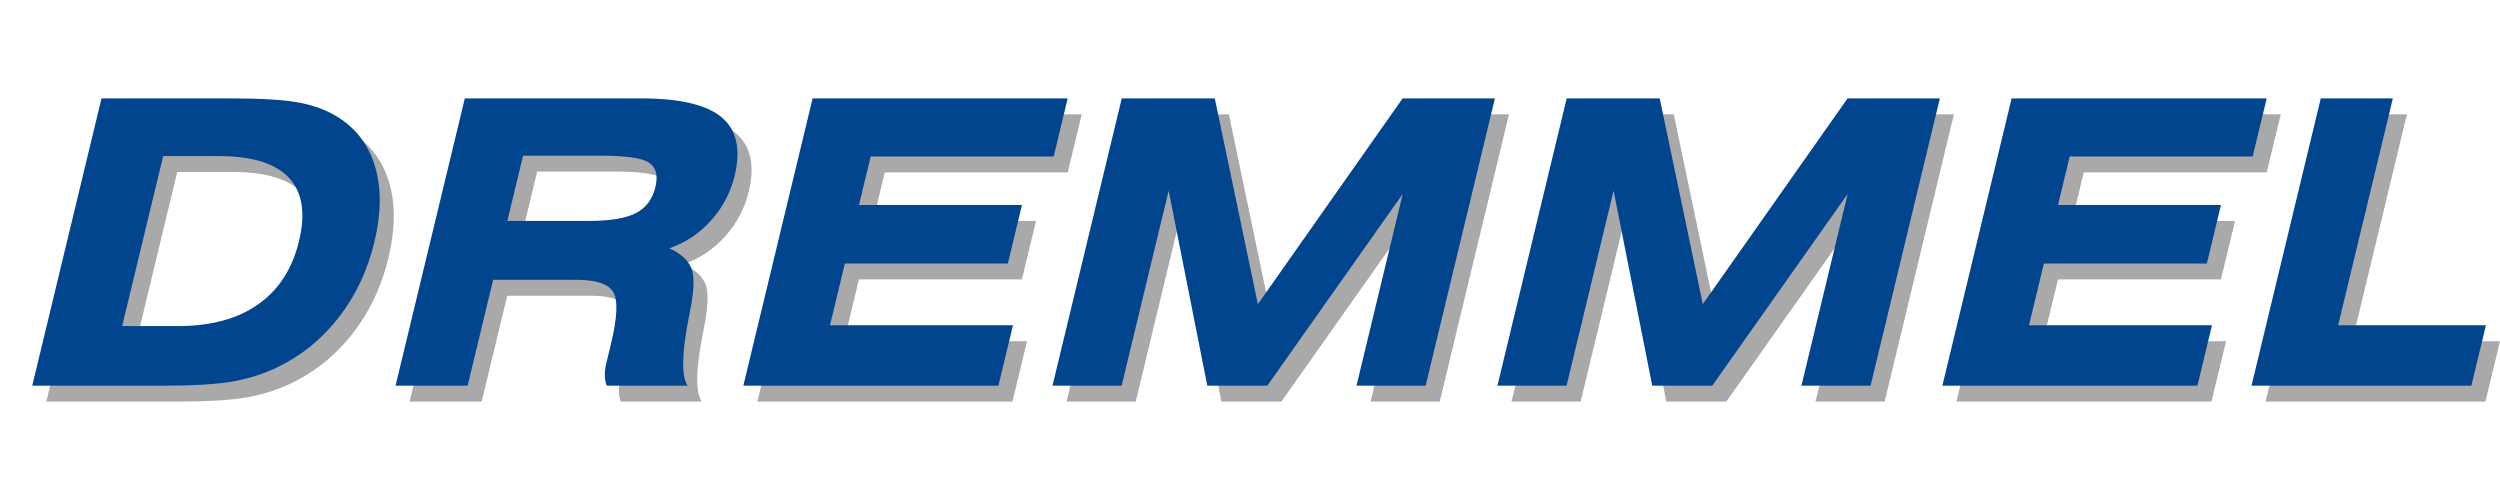
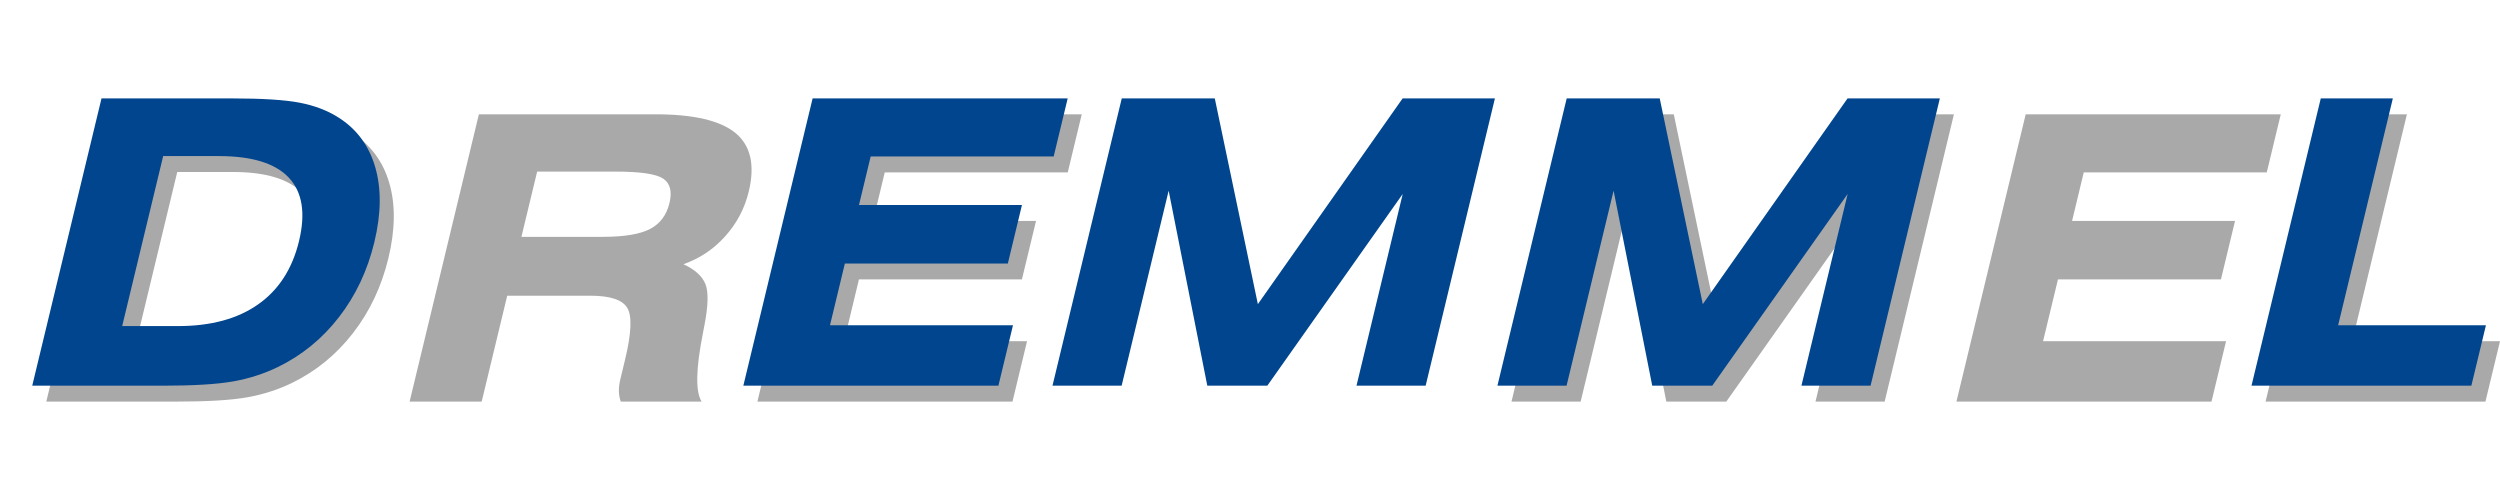
<svg xmlns="http://www.w3.org/2000/svg" xml:space="preserve" width="290px" height="58px" style="shape-rendering:geometricPrecision; text-rendering:geometricPrecision; image-rendering:optimizeQuality; fill-rule:evenodd; clip-rule:evenodd" viewBox="0 0 490.309 59.464">
  <defs>
    <style type="text/css">
   
    .fil0 {fill:#AAA9A9;fill-rule:nonzero}
    .fil1 {fill:#00458E;fill-rule:nonzero}
   
  </style>
  </defs>
  <g id="Ebene_x0020_1">
    <path class="fil0" d="M34.762 14.432l-8.04 33.341 10.936 0c6.45,0 11.694,-1.417 15.72,-4.252 4.039,-2.835 6.713,-6.97 8.03,-12.431 1.317,-5.461 0.653,-9.61 -2.009,-12.432 -2.662,-2.821 -7.225,-4.226 -13.701,-4.226l-10.936 0zm13.352 -11.313c6.099,0 10.594,0.286 13.499,0.858 2.892,0.572 5.368,1.521 7.444,2.835 3.615,2.263 6.043,5.514 7.284,9.753 1.241,4.239 1.187,9.155 -0.161,14.746 -1.342,5.566 -3.655,10.468 -6.94,14.707 -3.285,4.239 -7.284,7.503 -11.997,9.792 -2.709,1.313 -5.643,2.263 -8.808,2.822 -3.178,0.559 -7.808,0.832 -13.906,0.832l-25.448 0 13.586 -56.345 25.448 0z" />
    <path id="1" class="fil0" d="M102.261 27.15l15.969 0c4.214,0 7.304,-0.52 9.268,-1.547 1.964,-1.027 3.23,-2.718 3.801,-5.085 0.549,-2.275 0.128,-3.875 -1.249,-4.798 -1.38,-0.91 -4.495,-1.365 -9.345,-1.365l-15.357 0 -3.086 12.795zm-21.926 32.314l13.586 -56.345 34.629 0c7.53,0 12.758,1.235 15.729,3.693 2.954,2.471 3.817,6.281 2.566,11.469 -0.796,3.303 -2.331,6.216 -4.607,8.751 -2.279,2.549 -5.007,4.369 -8.202,5.488 2.246,1.04 3.678,2.327 4.306,3.875 0.631,1.534 0.564,4.239 -0.191,8.127 -0.068,0.39 -0.168,0.91 -0.299,1.561 -1.388,6.996 -1.462,11.456 -0.248,13.381l-15.852 0c-0.23,-0.611 -0.353,-1.287 -0.372,-2.016 -0.017,-0.741 0.084,-1.535 0.284,-2.367l0.919 -3.81c1.251,-5.188 1.403,-8.569 0.449,-10.168 -0.941,-1.599 -3.36,-2.406 -7.248,-2.406l-0.338 0 -15.969 0 -5.007 20.767 -14.135 0z" />
    <polygon id="12" class="fil0" points="148.546,59.464 162.132,3.119 212.157,3.119 209.411,14.511 173.52,14.511 171.225,24.029 203.188,24.029 200.423,35.498 168.459,35.498 165.537,47.618 201.427,47.618 198.571,59.464 " />
-     <polygon id="123" class="fil0" points="209.177,59.464 222.763,3.119 241.007,3.119 249.457,43.47 277.847,3.119 295.948,3.119 282.361,59.464 268.798,59.464 277.867,21.857 251.308,59.464 239.54,59.464 231.961,21.22 222.739,59.464 " />
    <polygon id="1234" class="fil0" points="296.439,59.464 310.025,3.119 328.269,3.119 336.719,43.47 365.109,3.119 383.21,3.119 369.624,59.464 356.061,59.464 365.129,21.857 338.571,59.464 326.803,59.464 319.223,21.22 310.001,59.464 " />
    <polygon id="12345" class="fil0" points="383.701,59.464 397.287,3.119 447.313,3.119 444.566,14.511 408.675,14.511 406.38,24.029 438.344,24.029 435.578,35.498 403.614,35.498 400.692,47.618 436.583,47.618 433.726,59.464 " />
    <polygon id="123456" class="fil0" points="444.332,59.464 457.918,3.119 472.053,3.119 461.323,47.618 490.309,47.618 487.452,59.464 " />
    <path class="fil1" d="M32.002 11.313l-8.04 33.341 10.936 0c6.45,0 11.694,-1.417 15.72,-4.252 4.039,-2.835 6.713,-6.97 8.03,-12.431 1.317,-5.461 0.653,-9.61 -2.009,-12.432 -2.662,-2.821 -7.225,-4.226 -13.701,-4.226l-10.936 0zm13.352 -11.313c6.099,0 10.594,0.286 13.499,0.858 2.892,0.572 5.368,1.521 7.444,2.835 3.615,2.263 6.043,5.514 7.284,9.753 1.241,4.239 1.187,9.155 -0.161,14.746 -1.342,5.566 -3.655,10.468 -6.94,14.707 -3.285,4.239 -7.284,7.503 -11.997,9.792 -2.709,1.313 -5.643,2.263 -8.808,2.822 -3.178,0.559 -7.808,0.832 -13.906,0.832l-25.448 0 13.586 -56.345 25.448 0z" />
-     <path id="1" class="fil1" d="M99.501 24.031l15.969 0c4.214,0 7.304,-0.52 9.268,-1.547 1.964,-1.027 3.23,-2.718 3.801,-5.085 0.549,-2.275 0.128,-3.875 -1.249,-4.798 -1.38,-0.91 -4.495,-1.365 -9.345,-1.365l-15.357 0 -3.086 12.795zm-21.926 32.314l13.586 -56.345 34.629 0c7.53,0 12.758,1.235 15.729,3.693 2.954,2.471 3.817,6.281 2.566,11.469 -0.796,3.303 -2.331,6.216 -4.607,8.751 -2.279,2.549 -5.007,4.369 -8.202,5.488 2.246,1.04 3.678,2.327 4.306,3.875 0.631,1.534 0.564,4.239 -0.191,8.127 -0.068,0.39 -0.168,0.91 -0.299,1.561 -1.388,6.996 -1.462,11.456 -0.248,13.381l-15.852 0c-0.23,-0.611 -0.353,-1.287 -0.372,-2.016 -0.017,-0.741 0.084,-1.535 0.284,-2.367l0.919 -3.81c1.251,-5.188 1.403,-8.569 0.449,-10.168 -0.941,-1.599 -3.36,-2.406 -7.248,-2.406l-0.338 0 -15.969 0 -5.007 20.767 -14.135 0z" />
    <polygon id="12" class="fil1" points="145.786,56.345 159.373,0 209.398,0 206.651,11.392 170.76,11.392 168.465,20.91 200.429,20.91 197.663,32.38 165.7,32.38 162.777,44.499 198.668,44.499 195.811,56.345 " />
    <polygon id="123" class="fil1" points="206.417,56.345 220.003,0 238.247,0 246.697,40.351 275.087,0 293.188,0 279.602,56.345 266.039,56.345 275.107,18.738 248.549,56.345 236.781,56.345 229.201,18.101 219.979,56.345 " />
    <polygon id="1234" class="fil1" points="293.679,56.345 307.265,0 325.51,0 333.959,40.351 362.349,0 380.45,0 366.864,56.345 353.301,56.345 362.369,18.738 335.811,56.345 324.043,56.345 316.463,18.101 307.242,56.345 " />
-     <polygon id="12345" class="fil1" points="380.941,56.345 394.528,0 444.553,0 441.806,11.392 405.916,11.392 403.62,20.91 435.584,20.91 432.818,32.38 400.855,32.38 397.932,44.499 433.823,44.499 430.967,56.345 " />
    <polygon id="123456" class="fil1" points="441.572,56.345 455.158,0 469.293,0 458.563,44.499 487.549,44.499 484.692,56.345 " />
  </g>
</svg>